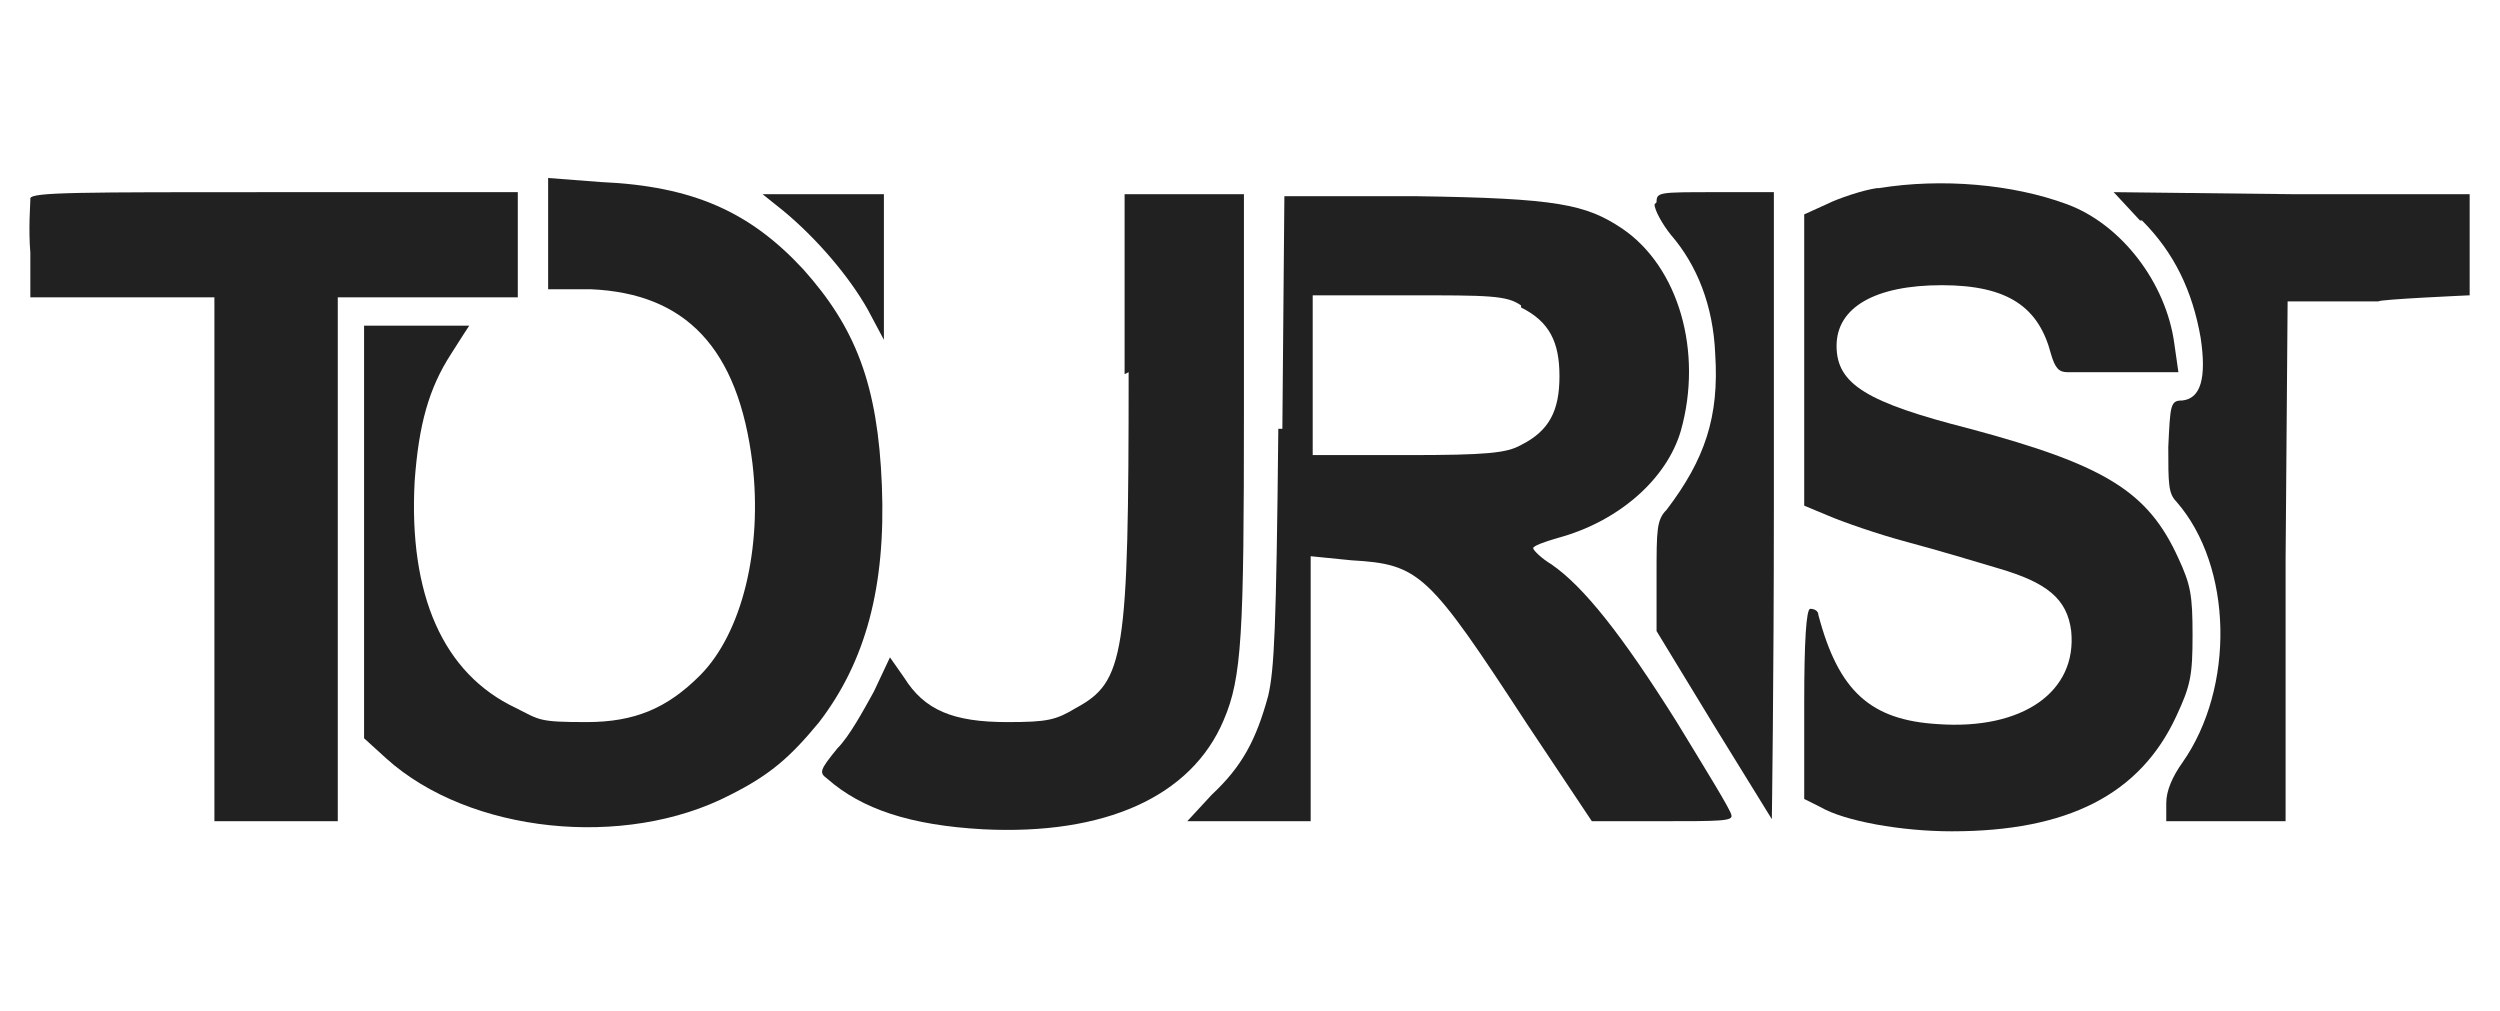
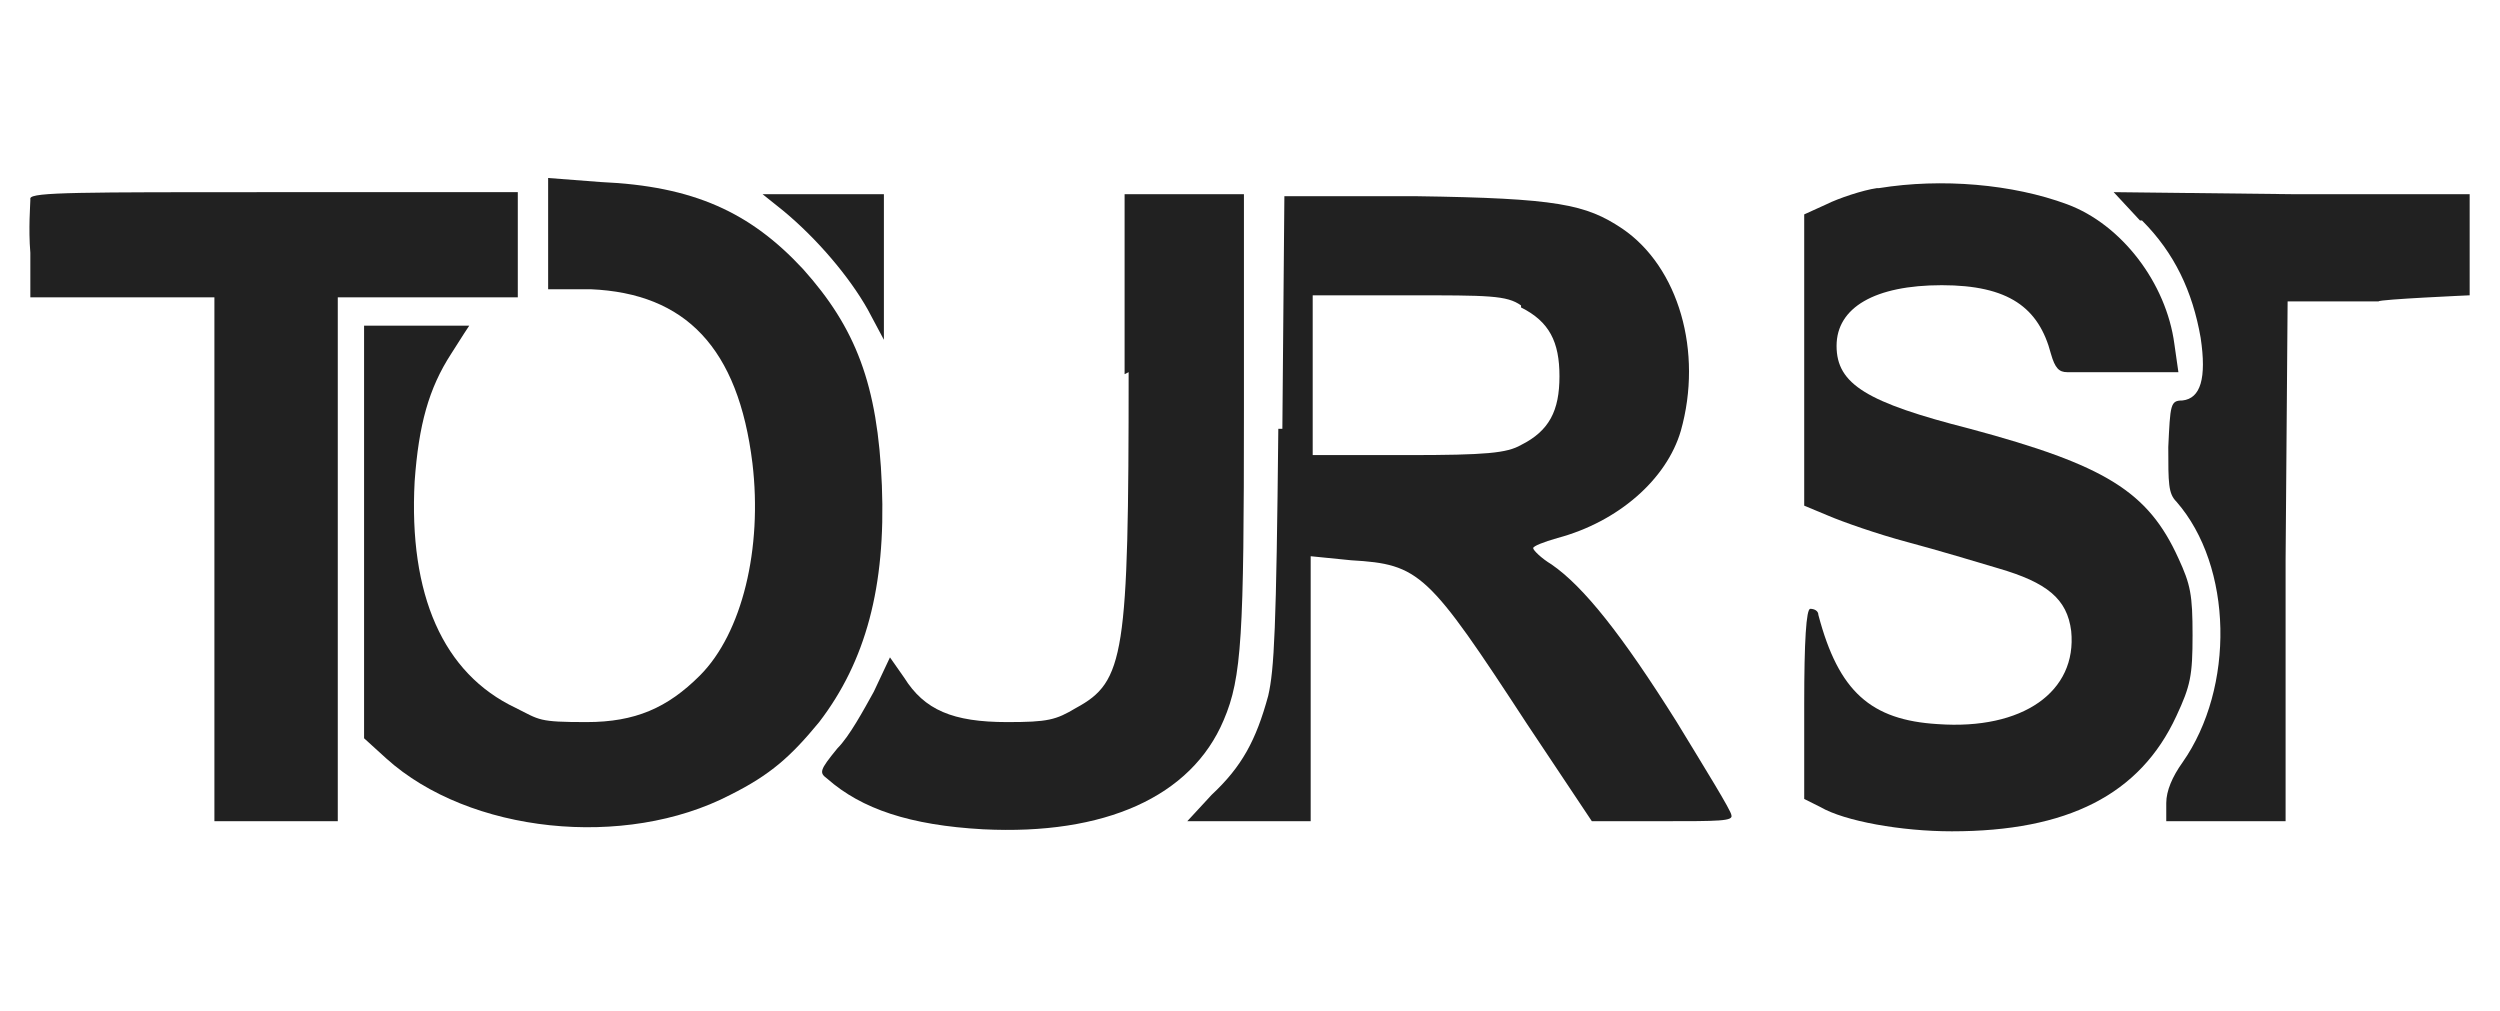
<svg xmlns="http://www.w3.org/2000/svg" id="Layer_1" data-name="Layer 1" version="1.1" viewBox="0 0 123.6 50">
  <defs>
    <style>
      .cls-1 {
        fill: #212121;
        stroke-width: 0px;
      }
    </style>
  </defs>
  <path class="cls-1" d="M27.1,11.6v2.7c0,0,2.1,0,2.1,0,4.7.2,7.3,2.9,8,8.6.5,4.2-.5,8.4-2.6,10.5-1.6,1.6-3.2,2.3-5.6,2.3s-2.3-.1-3.5-.7c-3.6-1.7-5.3-5.6-5-11.2.2-2.8.7-4.6,1.8-6.3.5-.8.9-1.4.9-1.4s-1.2,0-2.6,0h-2.6s0,10.2,0,10.2v10.2c0,0,1.1,1,1.1,1,4.1,3.7,11.8,4.5,17,1.8,2-1,3-1.9,4.4-3.6,2.3-3,3.3-6.7,3.1-11.7-.2-5-1.3-7.8-3.9-10.7-2.6-2.8-5.4-4.1-10-4.3l-2.6-.2v2.7Z" />
  <path class="cls-1" d="M92.8,9.3c-.7.1-1.9.5-2.5.8l-1.1.5v14.4l1.2.5c.7.3,2.4.9,3.9,1.3,1.5.4,3.5,1,4.5,1.3,2.4.7,3.4,1.5,3.6,3.1.3,3-2.4,4.9-6.6,4.6-3.3-.2-4.9-1.6-5.9-5.4,0-.2-.2-.3-.4-.3s-.3,1.6-.3,4.7v4.7l.8.4c1.2.7,4,1.2,6.5,1.2,5.7,0,9.3-1.8,11.1-5.7.7-1.5.8-2,.8-4s-.1-2.5-.7-3.8c-1.5-3.3-3.6-4.6-10.3-6.4-5.1-1.3-6.6-2.2-6.6-4.1s1.9-3,5.2-3,4.8,1.1,5.4,3.4c.2.7.4.9.8.9.3,0,1.7,0,3,0h2.5c0,0-.2-1.4-.2-1.4-.4-3-2.6-5.9-5.3-6.9-2.7-1-6.2-1.3-9.3-.8Z" />
  <path class="cls-1" d="M1.5,9.9c0,.2-.1,1.4,0,2.6v2.2c0,0,4.6,0,4.6,0h4.5v25.9h6.1V14.7h8.9v-5.2h-12c-9.7,0-12,0-12.1.3Z" />
  <path class="cls-1" d="M38.7,10.4c1.7,1.4,3.3,3.3,4.2,4.9l.8,1.5v-3.6s0-3.6,0-3.6h-6s1,.8,1,.8Z" />
-   <path class="cls-1" d="M55.8,18.4c0,14-.2,15.3-2.6,16.6-1,.6-1.4.7-3.4.7-2.7,0-4.1-.6-5.1-2.2l-.7-1-.8,1.7c-.5.9-1.2,2.2-1.8,2.8-.9,1.1-.9,1.2-.5,1.5,1.7,1.5,4.1,2.3,7.7,2.5,6,.3,10.3-1.6,11.9-5.4.9-2.1,1-4.2,1-15.3v-10.7h-5.9v8.9Z" />
+   <path class="cls-1" d="M55.8,18.4c0,14-.2,15.3-2.6,16.6-1,.6-1.4.7-3.4.7-2.7,0-4.1-.6-5.1-2.2l-.7-1-.8,1.7c-.5.9-1.2,2.2-1.8,2.8-.9,1.1-.9,1.2-.5,1.5,1.7,1.5,4.1,2.3,7.7,2.5,6,.3,10.3-1.6,11.9-5.4.9-2.1,1-4.2,1-15.3v-10.7h-5.9v8.9" />
  <path class="cls-1" d="M63.2,21.2c-.1,9.9-.2,11.9-.5,13.2-.6,2.2-1.3,3.5-2.8,4.9l-1.2,1.3h6.1v-13.1l2,.2c3.4.2,3.8.6,8.7,8.1l3.2,4.8h3.5c2.8,0,3.5,0,3.4-.3,0-.2-1.3-2.3-2.7-4.6-2.7-4.3-4.6-6.7-6.2-7.8-.5-.3-.9-.7-.9-.8s.5-.3,1.2-.5c3-.8,5.4-2.9,6.1-5.3,1.1-3.9-.1-8.1-2.9-10-1.8-1.2-3.2-1.5-10.2-1.6h-6.5c0-.1-.1,11.5-.1,11.5ZM75.2,15.2c1.4.7,1.9,1.7,1.9,3.4s-.5,2.7-1.9,3.4c-.7.4-1.7.5-5.6.5h-4.7c0,0,0-3.9,0-3.9v-4c0,0,4.7,0,4.7,0,4,0,4.9,0,5.6.5Z" />
-   <path class="cls-1" d="M81.8,10.1c0,.3.4,1,.8,1.5,1.3,1.5,2.1,3.5,2.2,5.9.2,3.1-.5,5.2-2.4,7.7-.5.5-.5,1-.5,3.3v2.7l2.8,4.6c1.6,2.6,2.9,4.7,2.9,4.7,0,0,.1-6.9.1-15.4v-15.6h-2.9c-2.8,0-2.9,0-2.9.5Z" />
  <path class="cls-1" d="M105.9,10.9c1.6,1.6,2.5,3.5,2.9,5.8.3,2,0,3-.9,3.1-.6,0-.6.2-.7,2.3,0,1.8,0,2.3.4,2.7,2.8,3.2,2.9,9.2.3,12.9-.5.7-.8,1.4-.8,2v.9h5.9v-12.9c0,0,.1-12.8.1-12.8h4.5c0-.1,4.5-.3,4.5-.3v-5h-8.8c0,0-8.8-.1-8.8-.1l1.3,1.4Z" />
</svg>